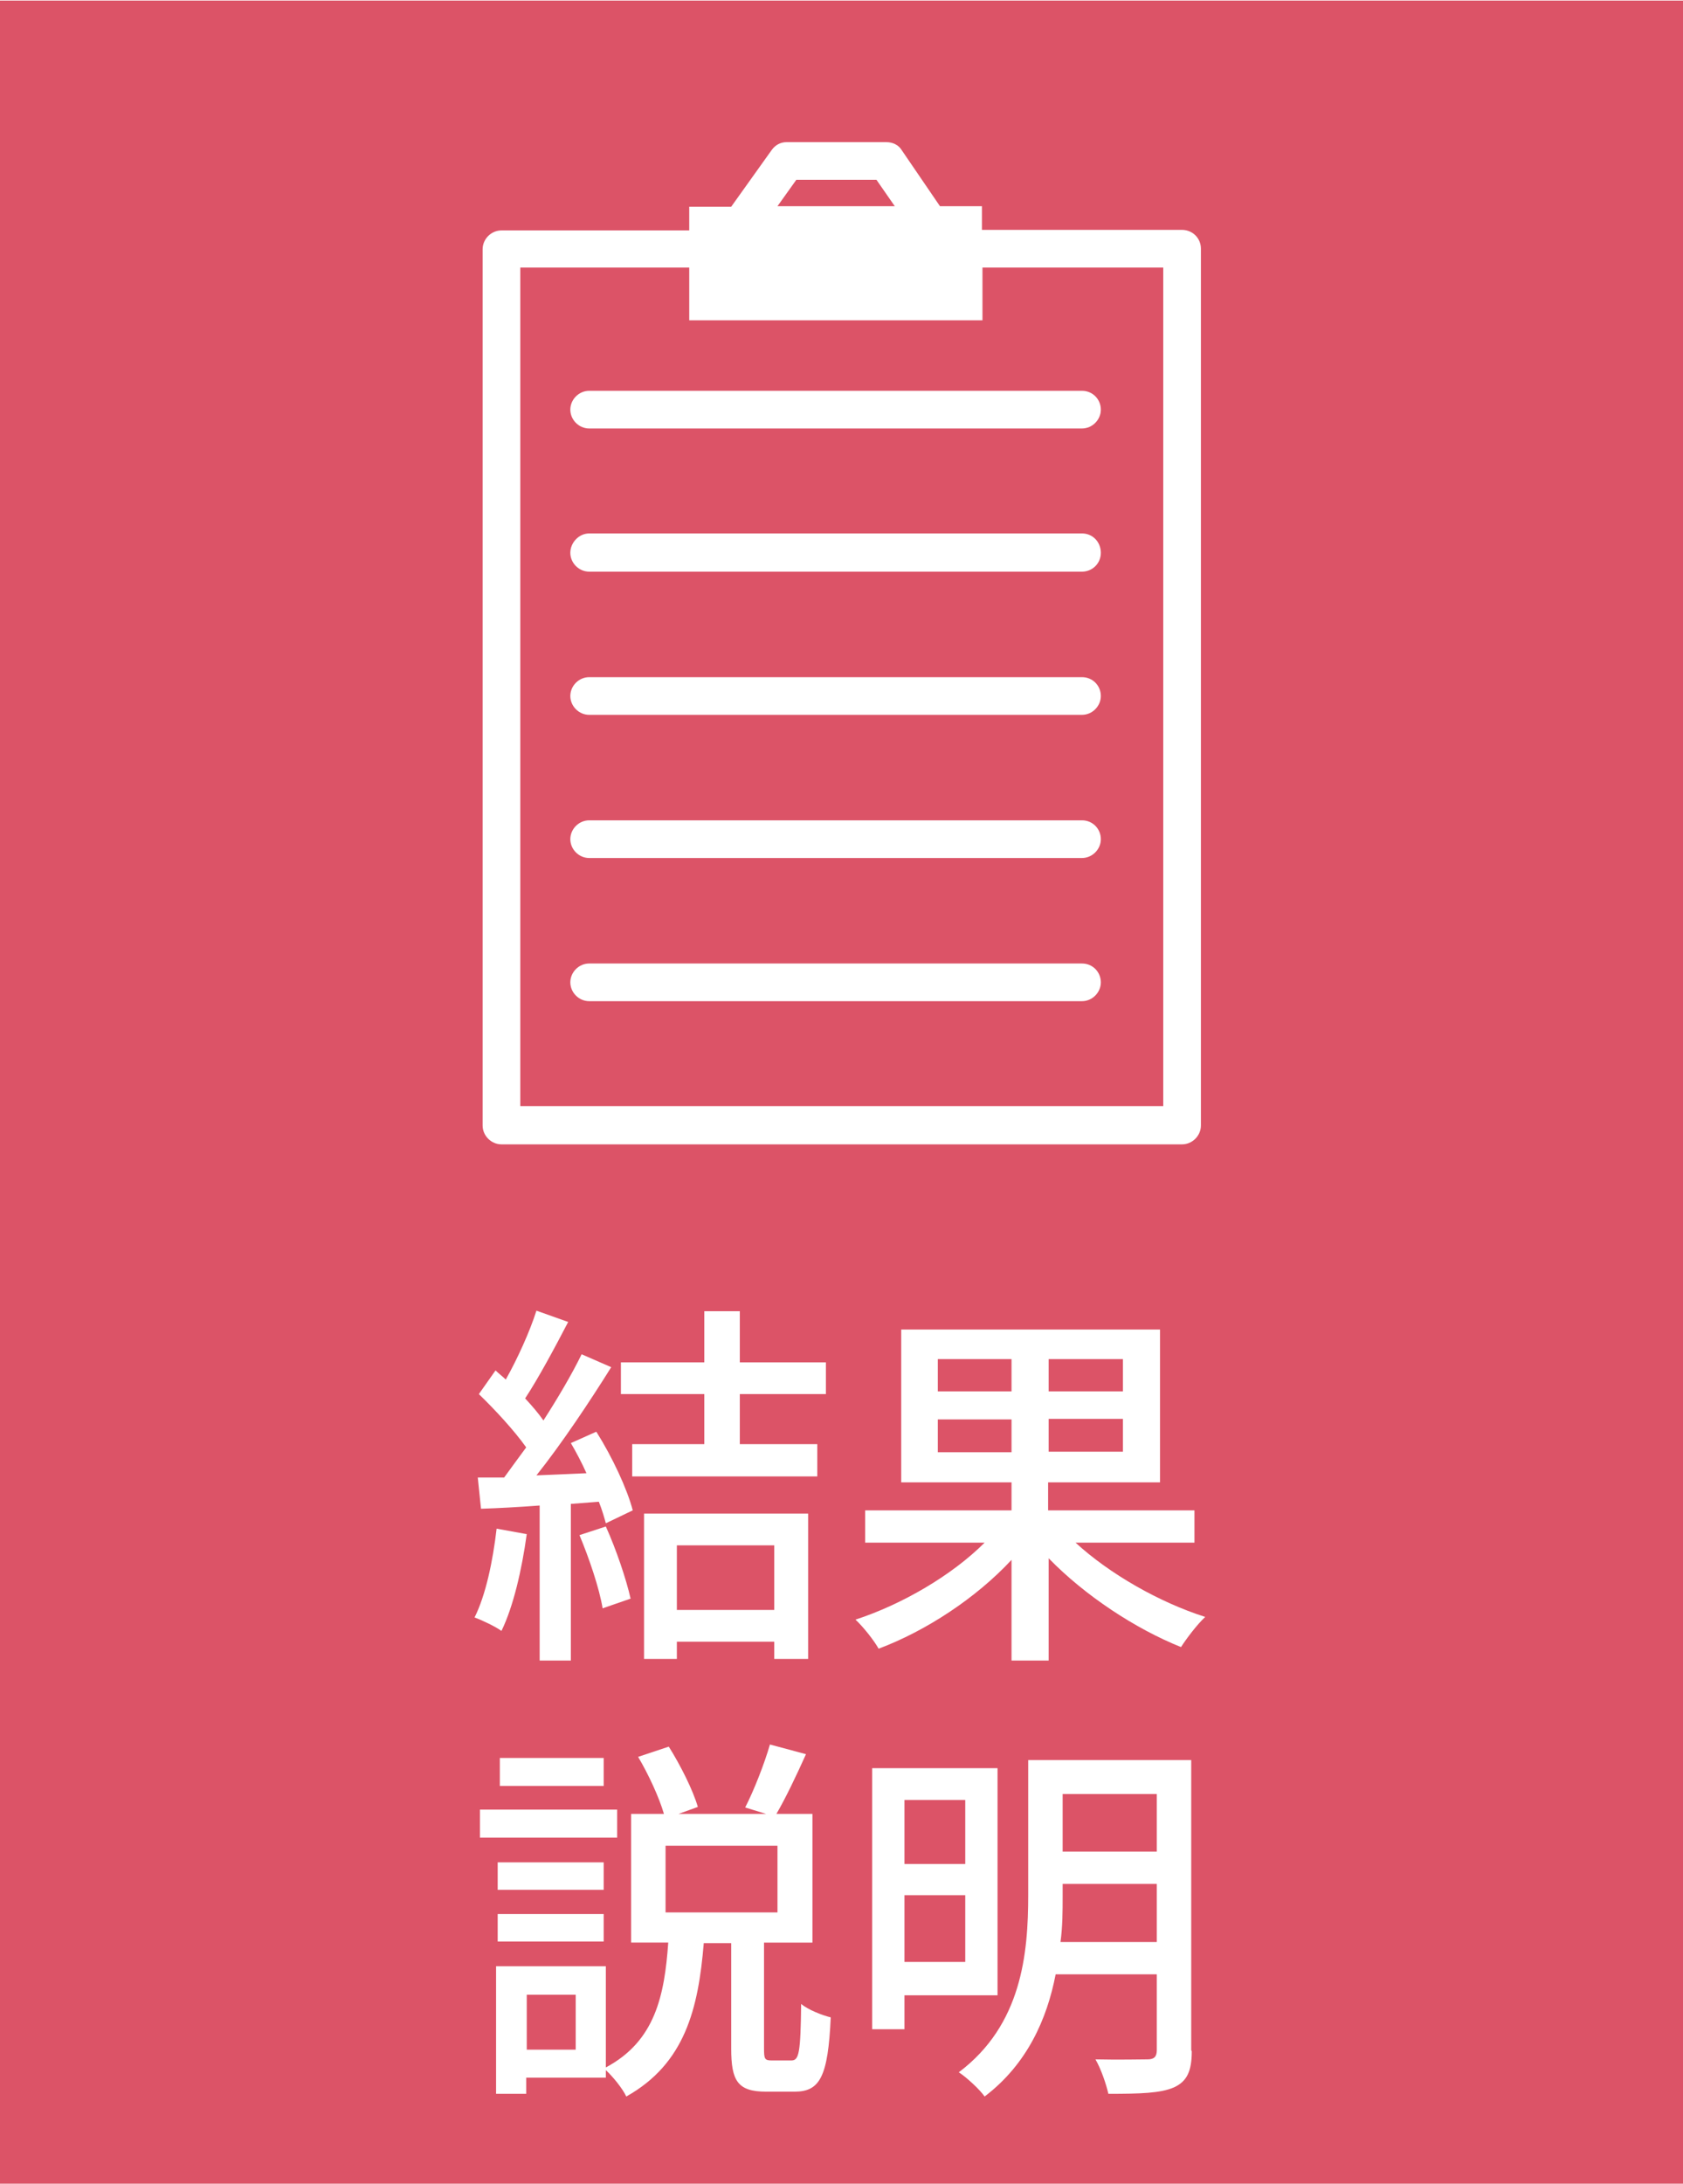
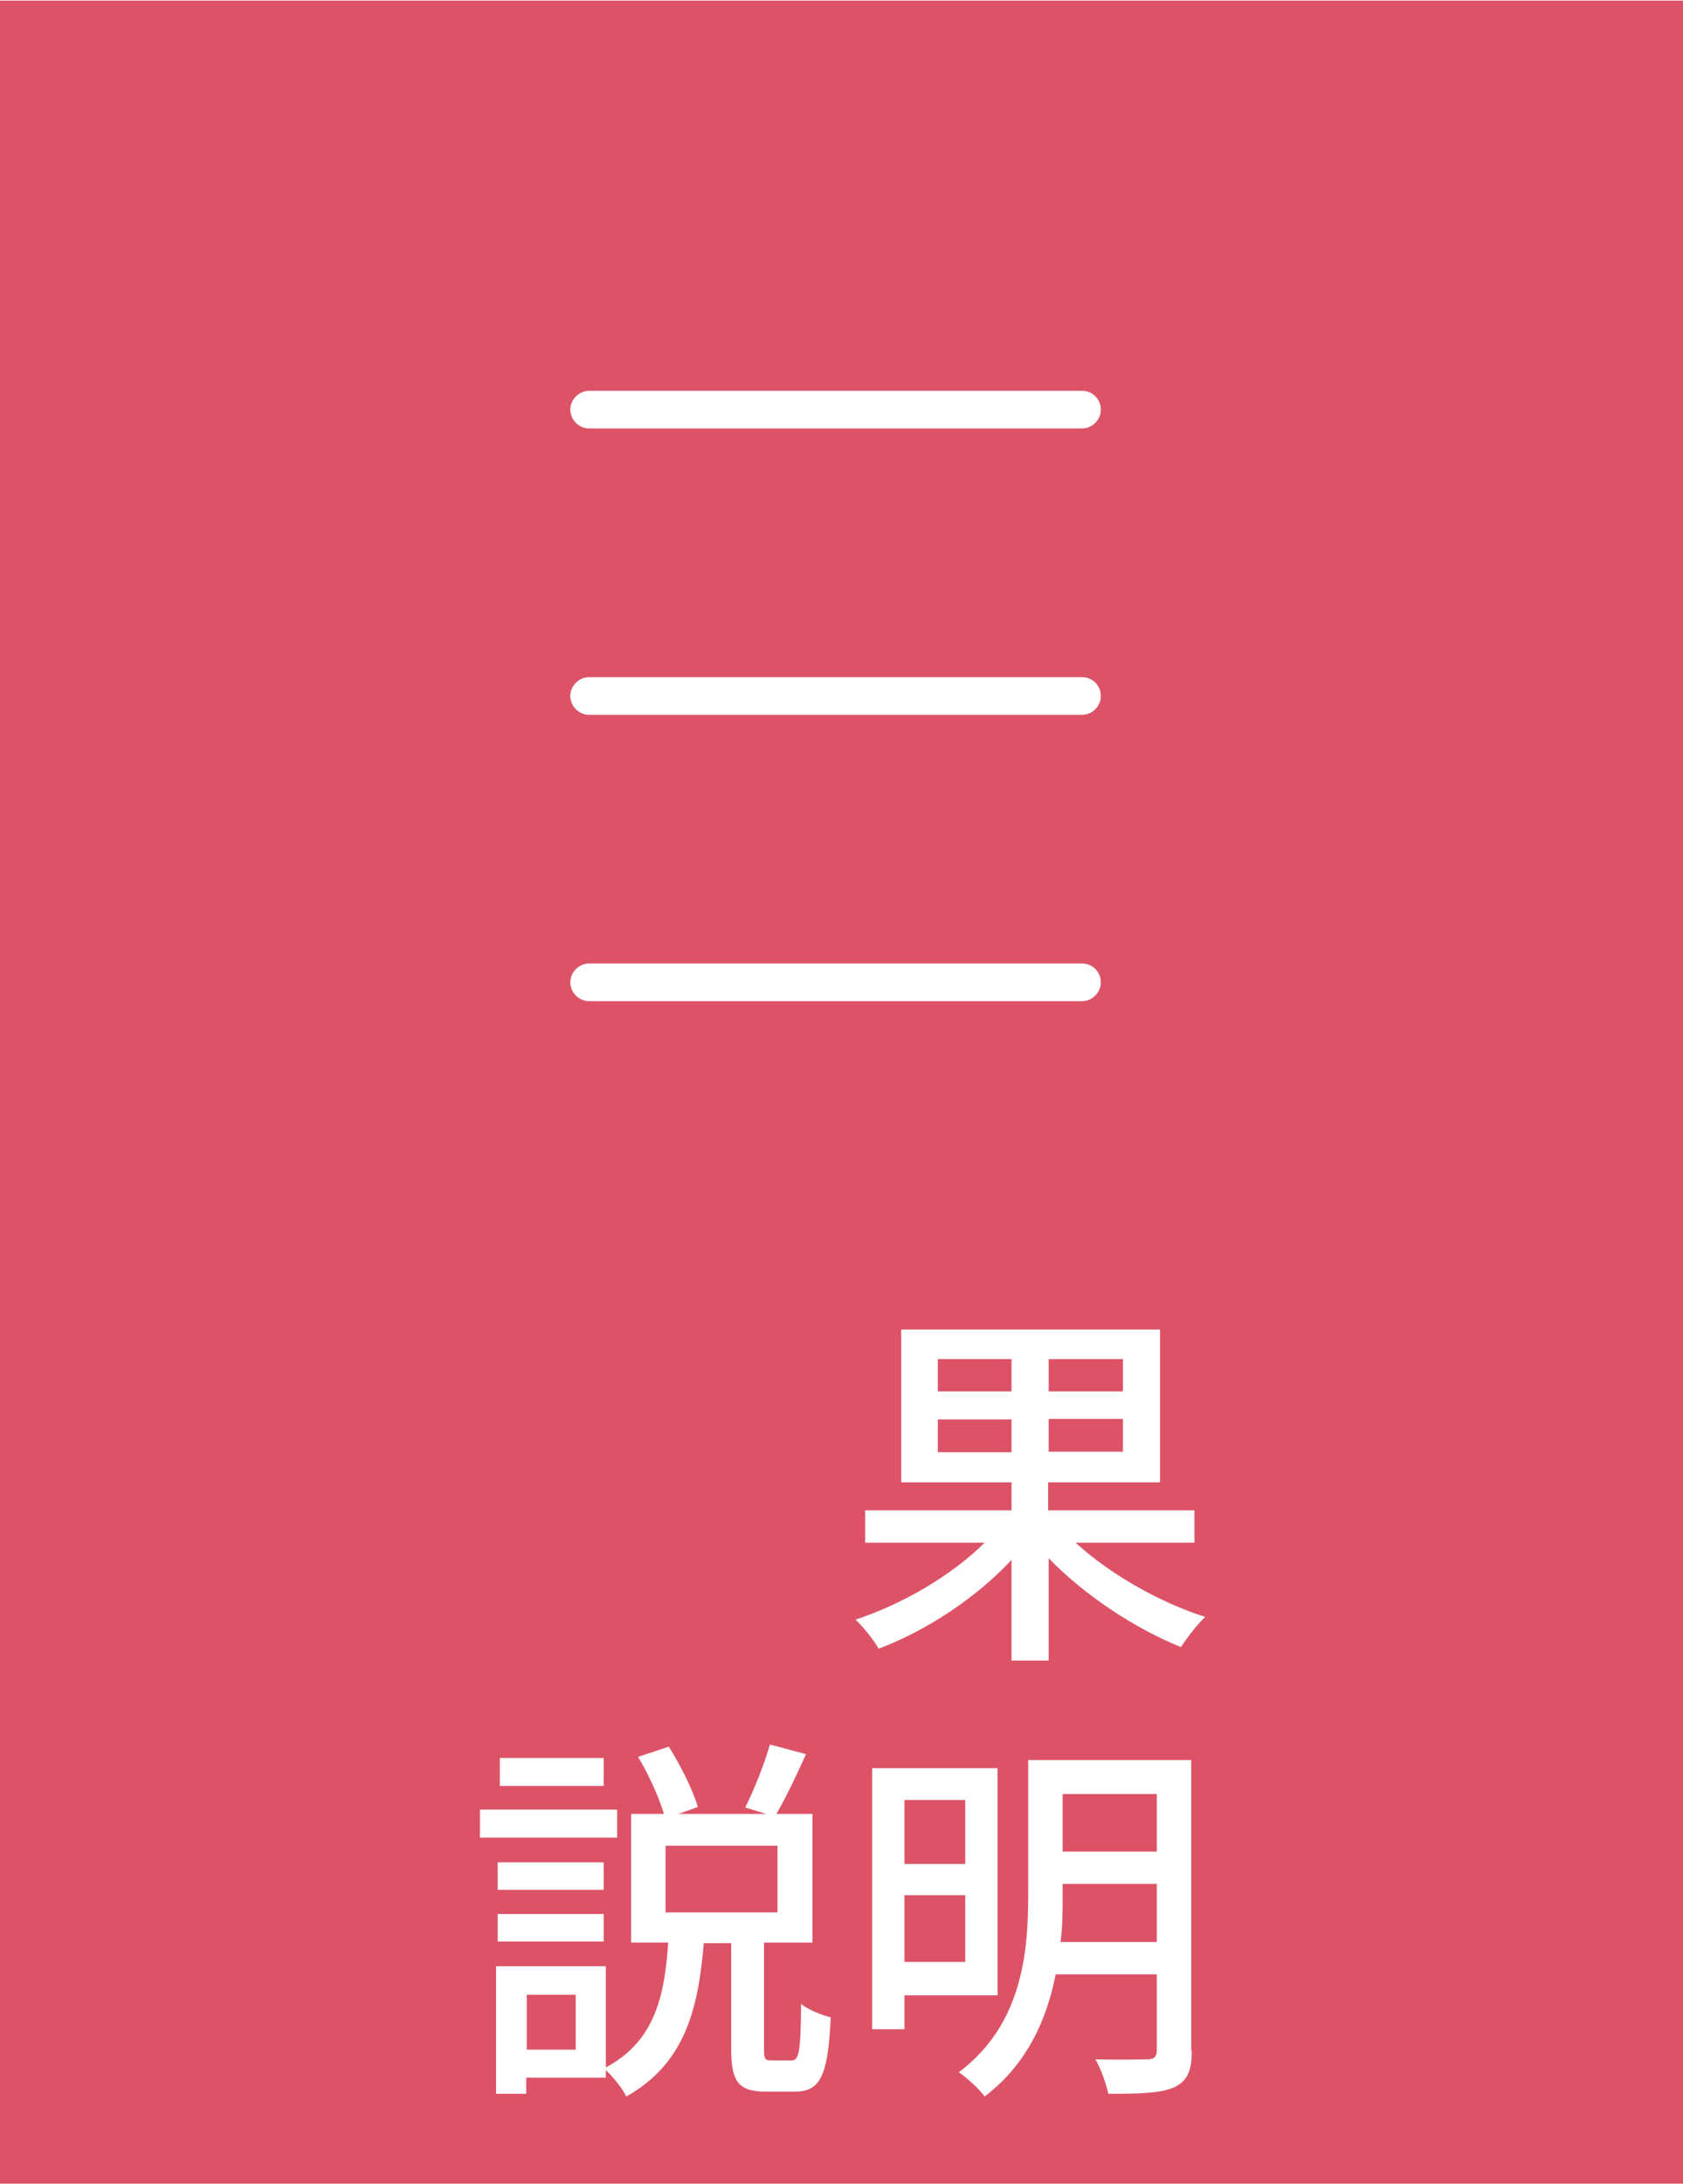
<svg xmlns="http://www.w3.org/2000/svg" id="_レイヤー_2" width="11.03mm" height="14.31mm" viewBox="0 0 31.28 40.56">
  <defs>
    <style>.cls-1{fill:#dc5367;}.cls-1,.cls-2{stroke-width:0px;}.cls-2{fill:#fff;}</style>
  </defs>
  <g id="_レイヤー_1-2">
    <rect class="cls-1" width="31.28" height="40.56" />
    <path class="cls-2" d="M20.11,7.95h-9.16c-.19,0-.35-.16-.35-.35s.16-.35.35-.35h9.16c.2,0,.35.16.35.35s-.16.35-.35.35" />
-     <path class="cls-2" d="M20.11,10.61h-9.16c-.19,0-.35-.16-.35-.35s.16-.36.35-.36h9.16c.2,0,.35.16.35.36s-.16.35-.35.35" />
    <path class="cls-2" d="M20.11,13.27h-9.16c-.19,0-.35-.16-.35-.35s.16-.35.35-.35h9.16c.2,0,.35.16.35.35s-.16.35-.35.35" />
-     <path class="cls-2" d="M20.11,15.93h-9.16c-.19,0-.35-.16-.35-.35s.16-.35.35-.35h9.16c.2,0,.35.16.35.35s-.16.35-.35.35" />
    <path class="cls-2" d="M20.11,18.59h-9.16c-.19,0-.35-.16-.35-.35s.16-.35.35-.35h9.16c.2,0,.35.16.35.35s-.16.35-.35.35" />
-     <path class="cls-2" d="M21.96,4.26h-3.71v-.44h-.78l-.71-1.04c-.06-.1-.17-.15-.29-.15h-1.85c-.11,0-.21.05-.28.15l-.75,1.05h-.78v.44h-3.49c-.19,0-.35.16-.35.35v16.28c0,.19.16.35.35.35h12.65c.19,0,.35-.16.35-.35V4.61c0-.2-.16-.35-.35-.35M14.8,3.33h1.49l.34.49h-2.18l.35-.49ZM21.62,20.54h-11.95V4.96h3.14v.98h5.45v-.98h3.36v15.58Z" />
-     <path class="cls-2" d="M9.79,28.49c-.09.66-.25,1.35-.47,1.8-.11-.08-.36-.2-.5-.25.21-.42.34-1.05.41-1.65l.55.1ZM11.09,26.6c.29.46.57,1.06.67,1.45l-.5.24c-.03-.11-.07-.25-.13-.4l-.52.04v2.91h-.58v-2.88c-.4.03-.77.05-1.09.06l-.06-.58h.49c.13-.18.27-.37.41-.56-.22-.31-.57-.69-.88-.99l.31-.44c.06.06.13.11.19.17.22-.39.45-.9.57-1.28l.59.21c-.25.48-.55,1.04-.8,1.42.13.14.25.28.34.41.27-.42.53-.86.71-1.23l.55.24c-.4.64-.92,1.42-1.39,2.01l.93-.04c-.09-.2-.19-.39-.29-.56l.47-.21ZM11.26,28.35c.19.42.38.98.46,1.34l-.52.18c-.06-.37-.25-.93-.43-1.36l.49-.16ZM13.75,25.89v.93h1.44v.6h-3.44v-.6h1.34v-.93h-1.55v-.59h1.55v-.95h.66v.95h1.6v.59h-1.6ZM11.97,28.11h3.05v2.7h-.63v-.32h-1.81v.32h-.61v-2.71ZM12.58,28.7v1.2h1.81v-1.2h-1.81Z" />
    <path class="cls-2" d="M19.99,28.65c.63.58,1.56,1.11,2.41,1.38-.15.14-.34.39-.45.56-.85-.34-1.79-.96-2.46-1.65v1.9h-.69v-1.87c-.66.71-1.59,1.32-2.47,1.65-.09-.16-.29-.41-.43-.54.86-.28,1.79-.82,2.4-1.43h-2.22v-.6h2.72v-.52h-2.05v-2.84h4.81v2.84h-2.08v.52h2.72v.6h-2.21ZM17.43,25.84h1.37v-.6h-1.37v.6ZM18.8,26.97v-.61h-1.37v.61h1.37ZM20.87,25.24h-1.38v.6h1.38v-.6ZM20.87,26.35h-1.38v.61h1.38v-.61Z" />
    <path class="cls-2" d="M11.47,34.13h-2.55v-.52h2.55v.52ZM14.71,38.27c.14,0,.17-.14.18-1.05.13.11.39.21.55.25-.05,1.1-.2,1.38-.67,1.38h-.53c-.53,0-.65-.2-.65-.8v-1.96h-.51c-.1,1.22-.35,2.24-1.44,2.85-.07-.15-.25-.37-.38-.49v.14h-1.48v.3h-.56v-2.37h2.04v1.88c.92-.49,1.09-1.34,1.16-2.32h-.69v-2.39h.61c-.09-.31-.29-.74-.48-1.06l.57-.19c.22.35.45.81.54,1.12l-.36.13h1.63l-.39-.12c.16-.31.36-.82.46-1.17l.67.18c-.18.4-.38.82-.55,1.11h.67v2.39h-.9v1.96c0,.2.01.23.14.23h.35ZM11.22,35.1h-1.97v-.51h1.97v.51ZM9.25,35.55h1.97v.51h-1.97v-.51ZM11.22,33.17h-1.93v-.52h1.93v.52ZM10.7,37.05h-.91v1.02h.91v-1.02ZM12.37,35.52h2.08v-1.24h-2.08v1.24Z" />
    <path class="cls-2" d="M16.81,37.05v.64h-.6v-4.85h2.33v4.22h-1.73ZM16.81,33.43v1.19h1.13v-1.19h-1.13ZM17.94,36.44v-1.24h-1.13v1.24h1.13ZM22.15,38.1c0,.37-.09.56-.33.67-.25.11-.63.12-1.22.12-.04-.18-.14-.47-.24-.64.42.01.85,0,.97,0,.12,0,.17-.05.17-.17v-1.41h-1.88c-.16.83-.53,1.67-1.32,2.27-.09-.13-.34-.36-.48-.45,1.17-.88,1.29-2.2,1.29-3.29v-2.51h3.03v5.39ZM21.5,36.08v-1.09h-1.75v.23c0,.27,0,.56-.04.85h1.79ZM19.75,33.32v1.07h1.75v-1.07h-1.75Z" />
  </g>
</svg>